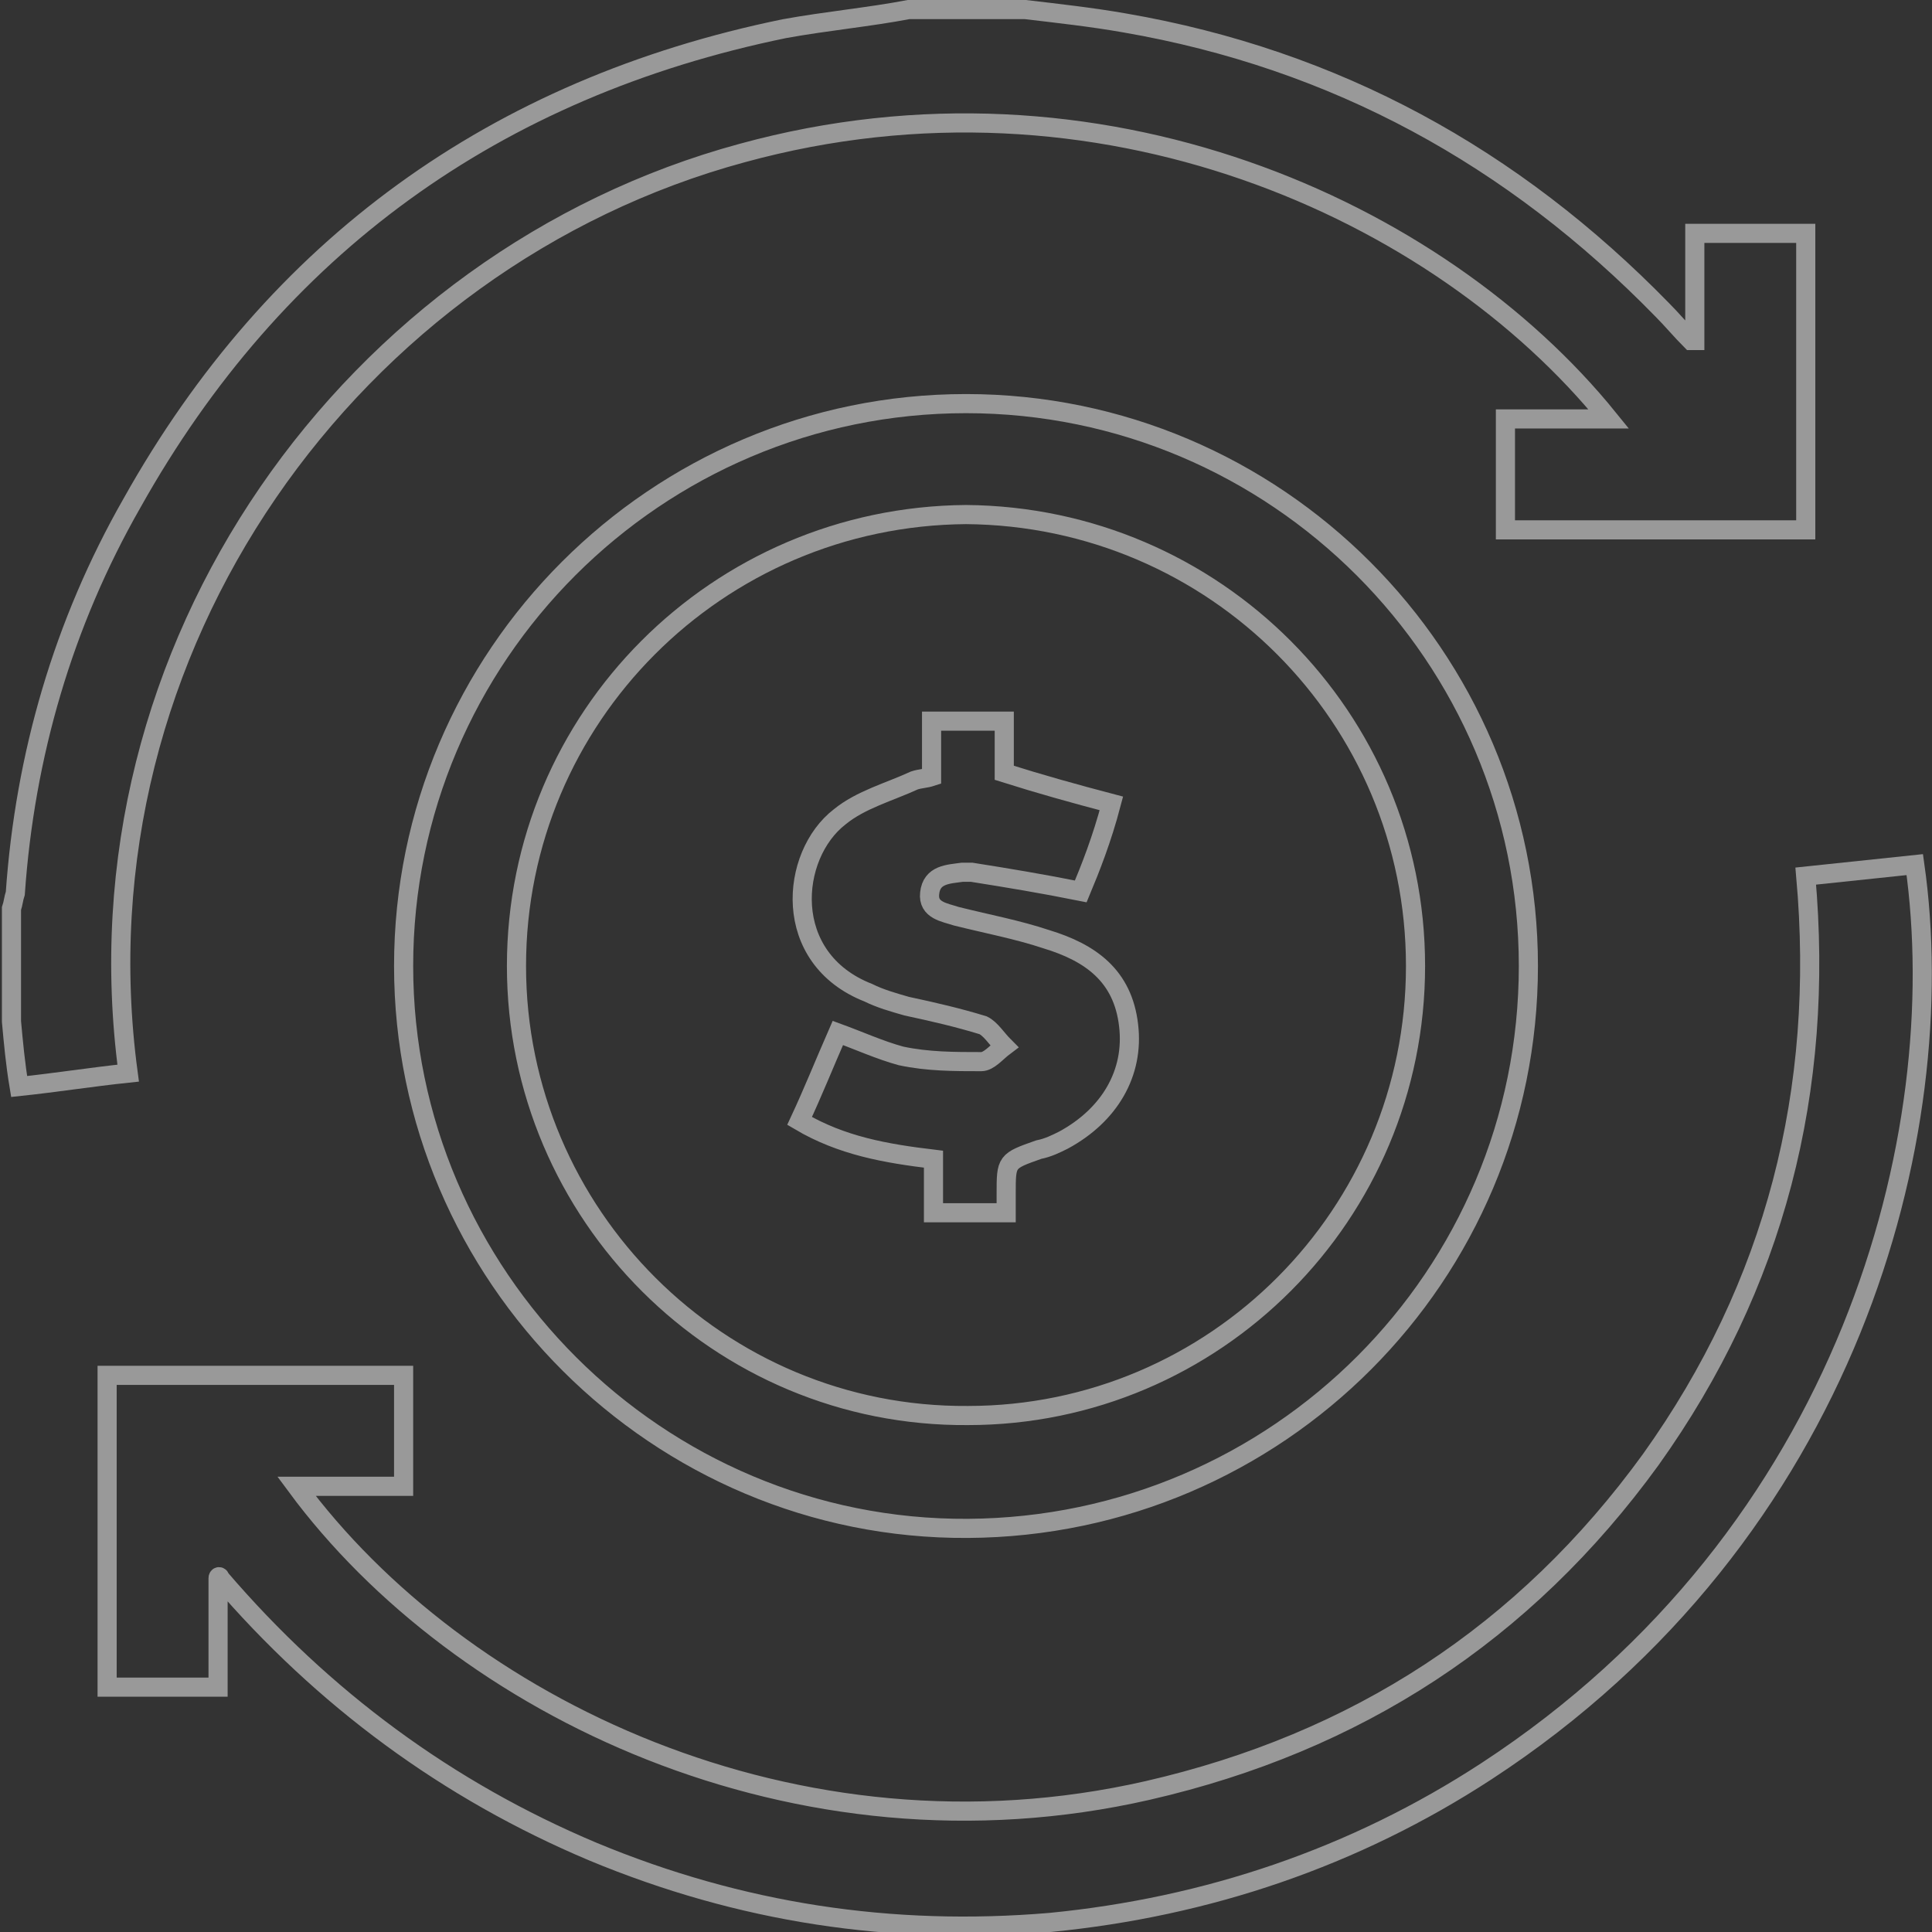
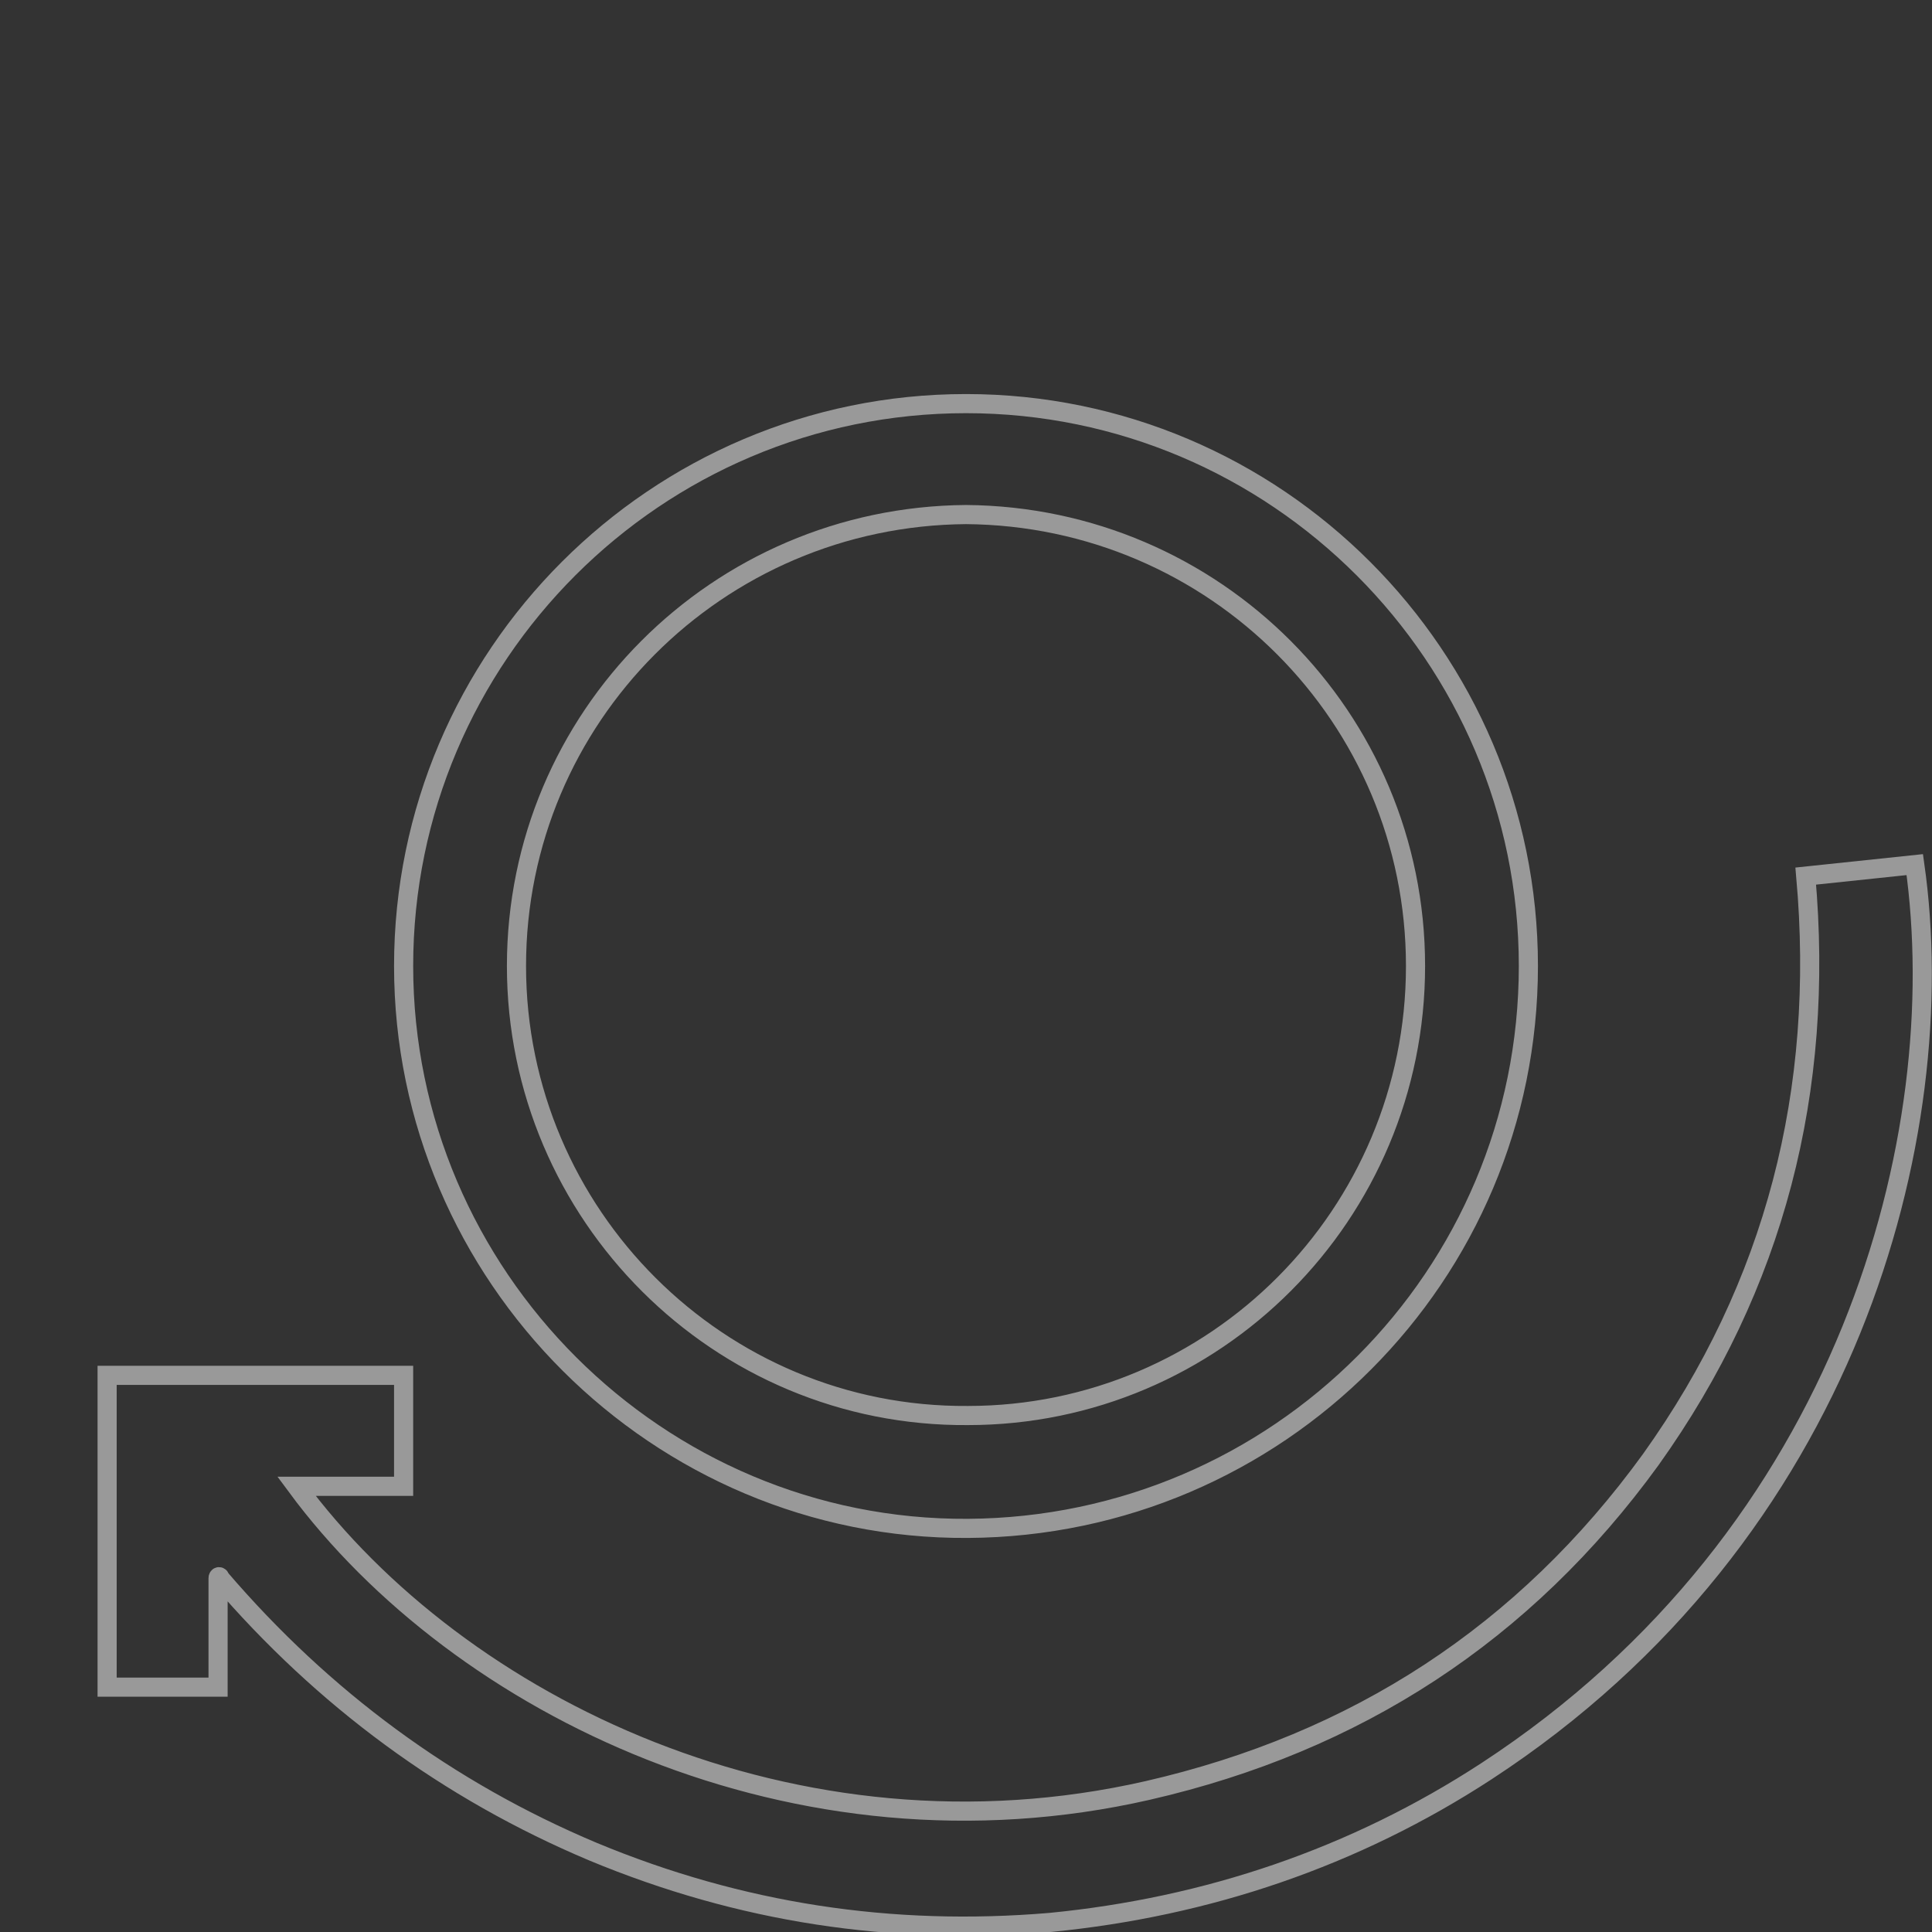
<svg xmlns="http://www.w3.org/2000/svg" width="101" height="101" viewBox="0 0 101 101" overflow="visible">
  <rect x="0" y="0" width="101" height="101" fill="#333333" stroke="none" />
  <defs />
  <g opacity="0.5">
-     <path d="M53.6 0.5C55.3 0.7 57.1 0.9 58.8 1.2 69.8 3.1 79.1 8.2 86.9 16.2 87.4 16.7 87.9 17.3 88.4 17.8 88.4 17.8 88.5 17.8 88.6 17.8 88.6 16 88.6 14.1 88.6 12.2 90.6 12.2 92.5 12.2 94.4 12.2 94.4 17.4 94.4 22.5 94.4 27.7 89.2 27.7 84 27.7 78.7 27.7 78.7 25.8 78.7 23.9 78.7 21.9 80.5 21.9 82.2 21.9 84.1 21.9 75.2 10.9 57.4 2.9 38.8 8 18.5 13.5 3.7 33.8 6.7 56.1 4.8 56.3 2.9 56.6 1 56.8 0.8 55.6 0.7 54.5 0.6 53.4 0.6 51.4 0.6 49.5 0.6 47.5 0.7 47.2 0.7 47 0.8 46.7 1.3 39.5 3.3 32.6 6.9 26.3 14.4 12.9 25.9 4.6 41 1.5 43.2 1.1 45.4 0.9 47.5 0.5 49.6 0.5 51.6 0.5 53.6 0.5Z" stroke="#FFFFFF" fill="none" />
    <path d="M79.9 50.5C79.9 66.7 66.8 79.8 50.6 79.9 34.4 80 21.1 66.7 21.1 50.5 21.1 34.3 34.3 21.1 50.5 21.1 66.7 21.1 79.9 34.3 79.9 50.5ZM27 50.5C27 63.5 37.6 74.1 50.6 74 63.5 74 74 63.5 74 50.5 74 37.5 63.5 27 50.5 26.9 37.5 27 27 37.5 27 50.5Z" stroke="#FFFFFF" fill="none" />
    <path d="M11.4 82.5C11.4 84.4 11.4 86.3 11.4 88.2 9.5 88.2 7.6 88.2 5.6 88.2 5.6 82.8 5.6 77.4 5.6 71.9 10.8 71.9 15.9 71.9 21.1 71.9 21.1 73.8 21.1 75.7 21.1 77.7 19.3 77.7 17.4 77.7 15.5 77.7 24 89.2 41.6 97.8 60 93.6 70.9 91.1 79.7 85.4 86.3 76.3 92.8 67.2 95.4 57 94.4 45.8 96.3 45.6 98.2 45.4 100.1 45.2 102.1 59.3 96.7 80.2 77.7 92.6 70.8 97.1 63.1 99.7 54.9 100.5 46.6 101.2 38.7 100 31 96.8 23.4 93.6 16.9 88.8 11.5 82.5 11.5 82.4 11.4 82.4 11.4 82.5Z" stroke="#FFFFFF" fill="none" />
-     <path d="M56.5 46.6C54.5 46.2 52.7 45.9 50.8 45.6 50.6 45.6 50.5 45.6 50.3 45.6 49.6 45.7 48.7 45.7 48.6 46.7 48.5 47.6 49.4 47.7 50 47.9 51.6 48.3 53.2 48.6 54.7 49.1 57 49.8 58.7 51 59 53.6 59.3 56.1 58 58.3 55.6 59.6 55.2 59.8 54.8 60 54.3 60.1 52.6 60.7 52.6 60.7 52.6 62.4 52.6 62.7 52.6 63 52.6 63.4 51.3 63.4 50.1 63.4 48.8 63.4 48.8 62.5 48.8 61.6 48.8 60.6 46.3 60.3 44 59.9 41.8 58.6 42.5 57.1 43.1 55.6 43.8 54 44.9 54.4 46 54.9 47.1 55.2 48.5 55.5 49.9 55.5 51.3 55.5 51.7 55.5 52.1 55 52.5 54.7 52.1 54.3 51.8 53.8 51.4 53.6 50.1 53.2 48.8 52.9 47.4 52.6 46.7 52.4 46 52.2 45.4 51.9 40.8 50.1 41.3 44.7 43.9 42.7 45 41.8 46.5 41.4 47.8 40.8 48.1 40.7 48.4 40.7 48.7 40.6 48.7 39.6 48.7 38.7 48.7 37.7 50 37.7 51.2 37.7 52.5 37.7 52.5 38.6 52.5 39.6 52.5 40.4 54.4 41 56.2 41.5 58.1 42 57.6 43.9 57 45.4 56.5 46.6Z" stroke="#FFFFFF" fill="none" />
  </g>
</svg>